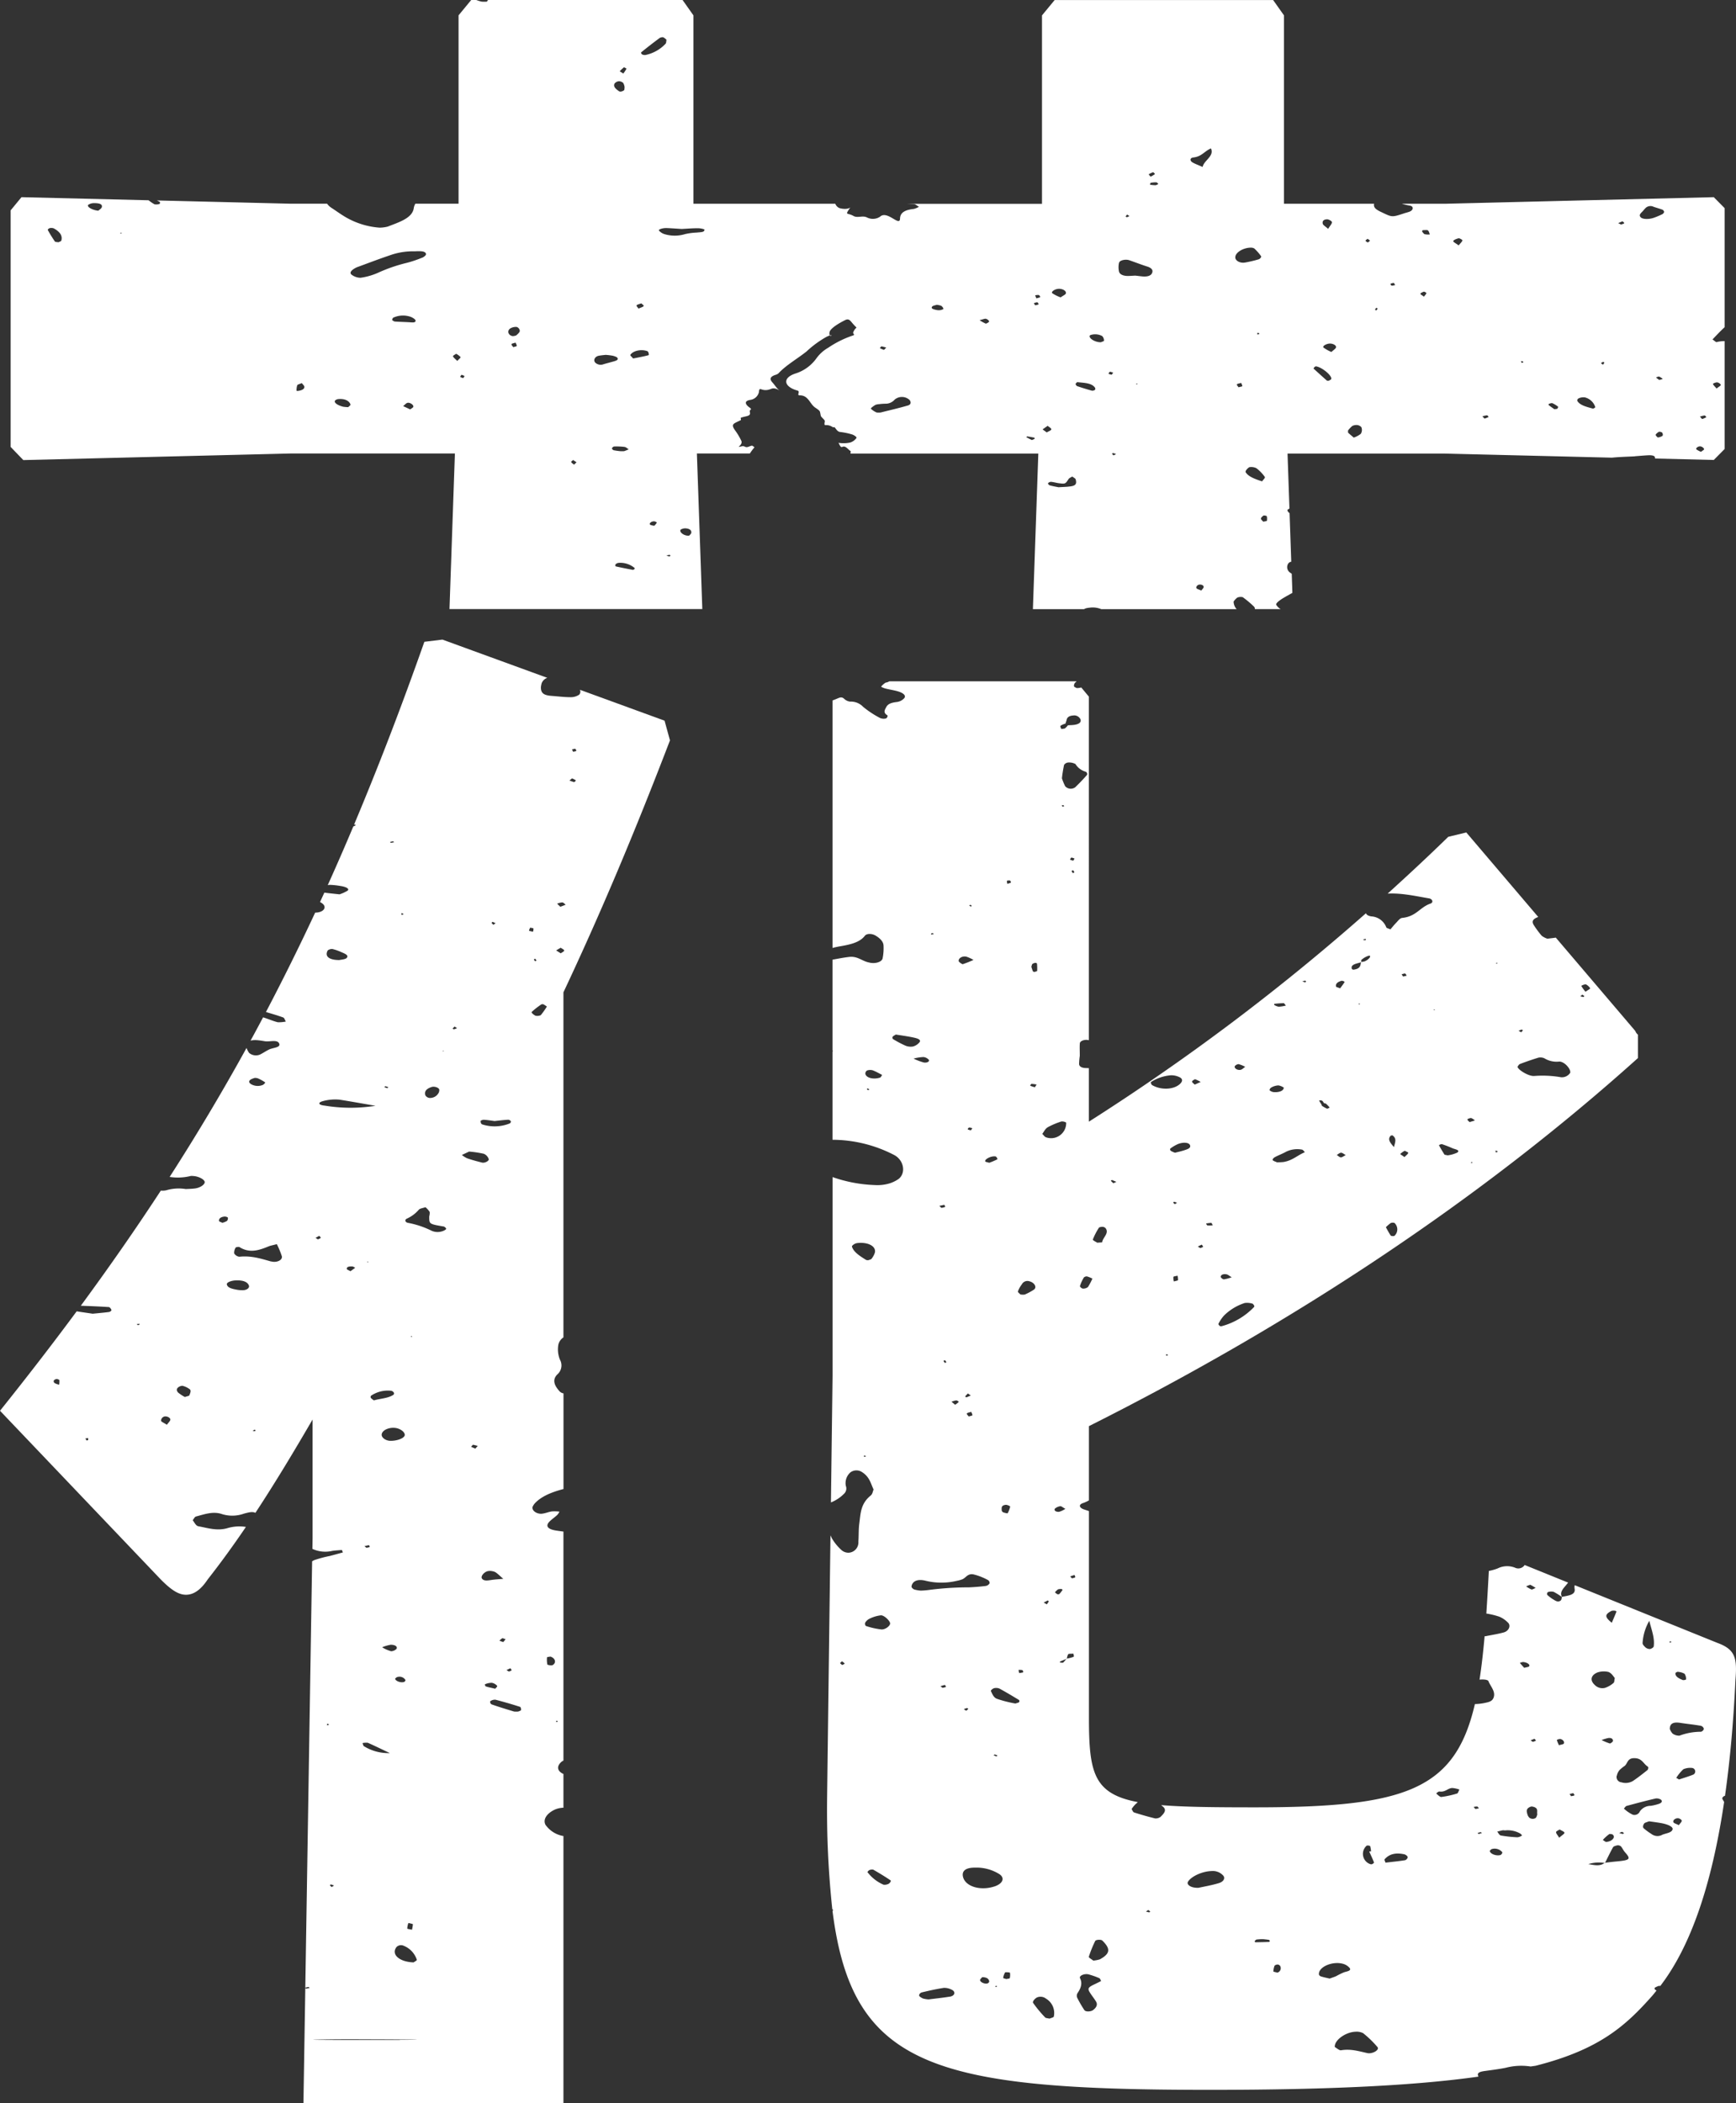
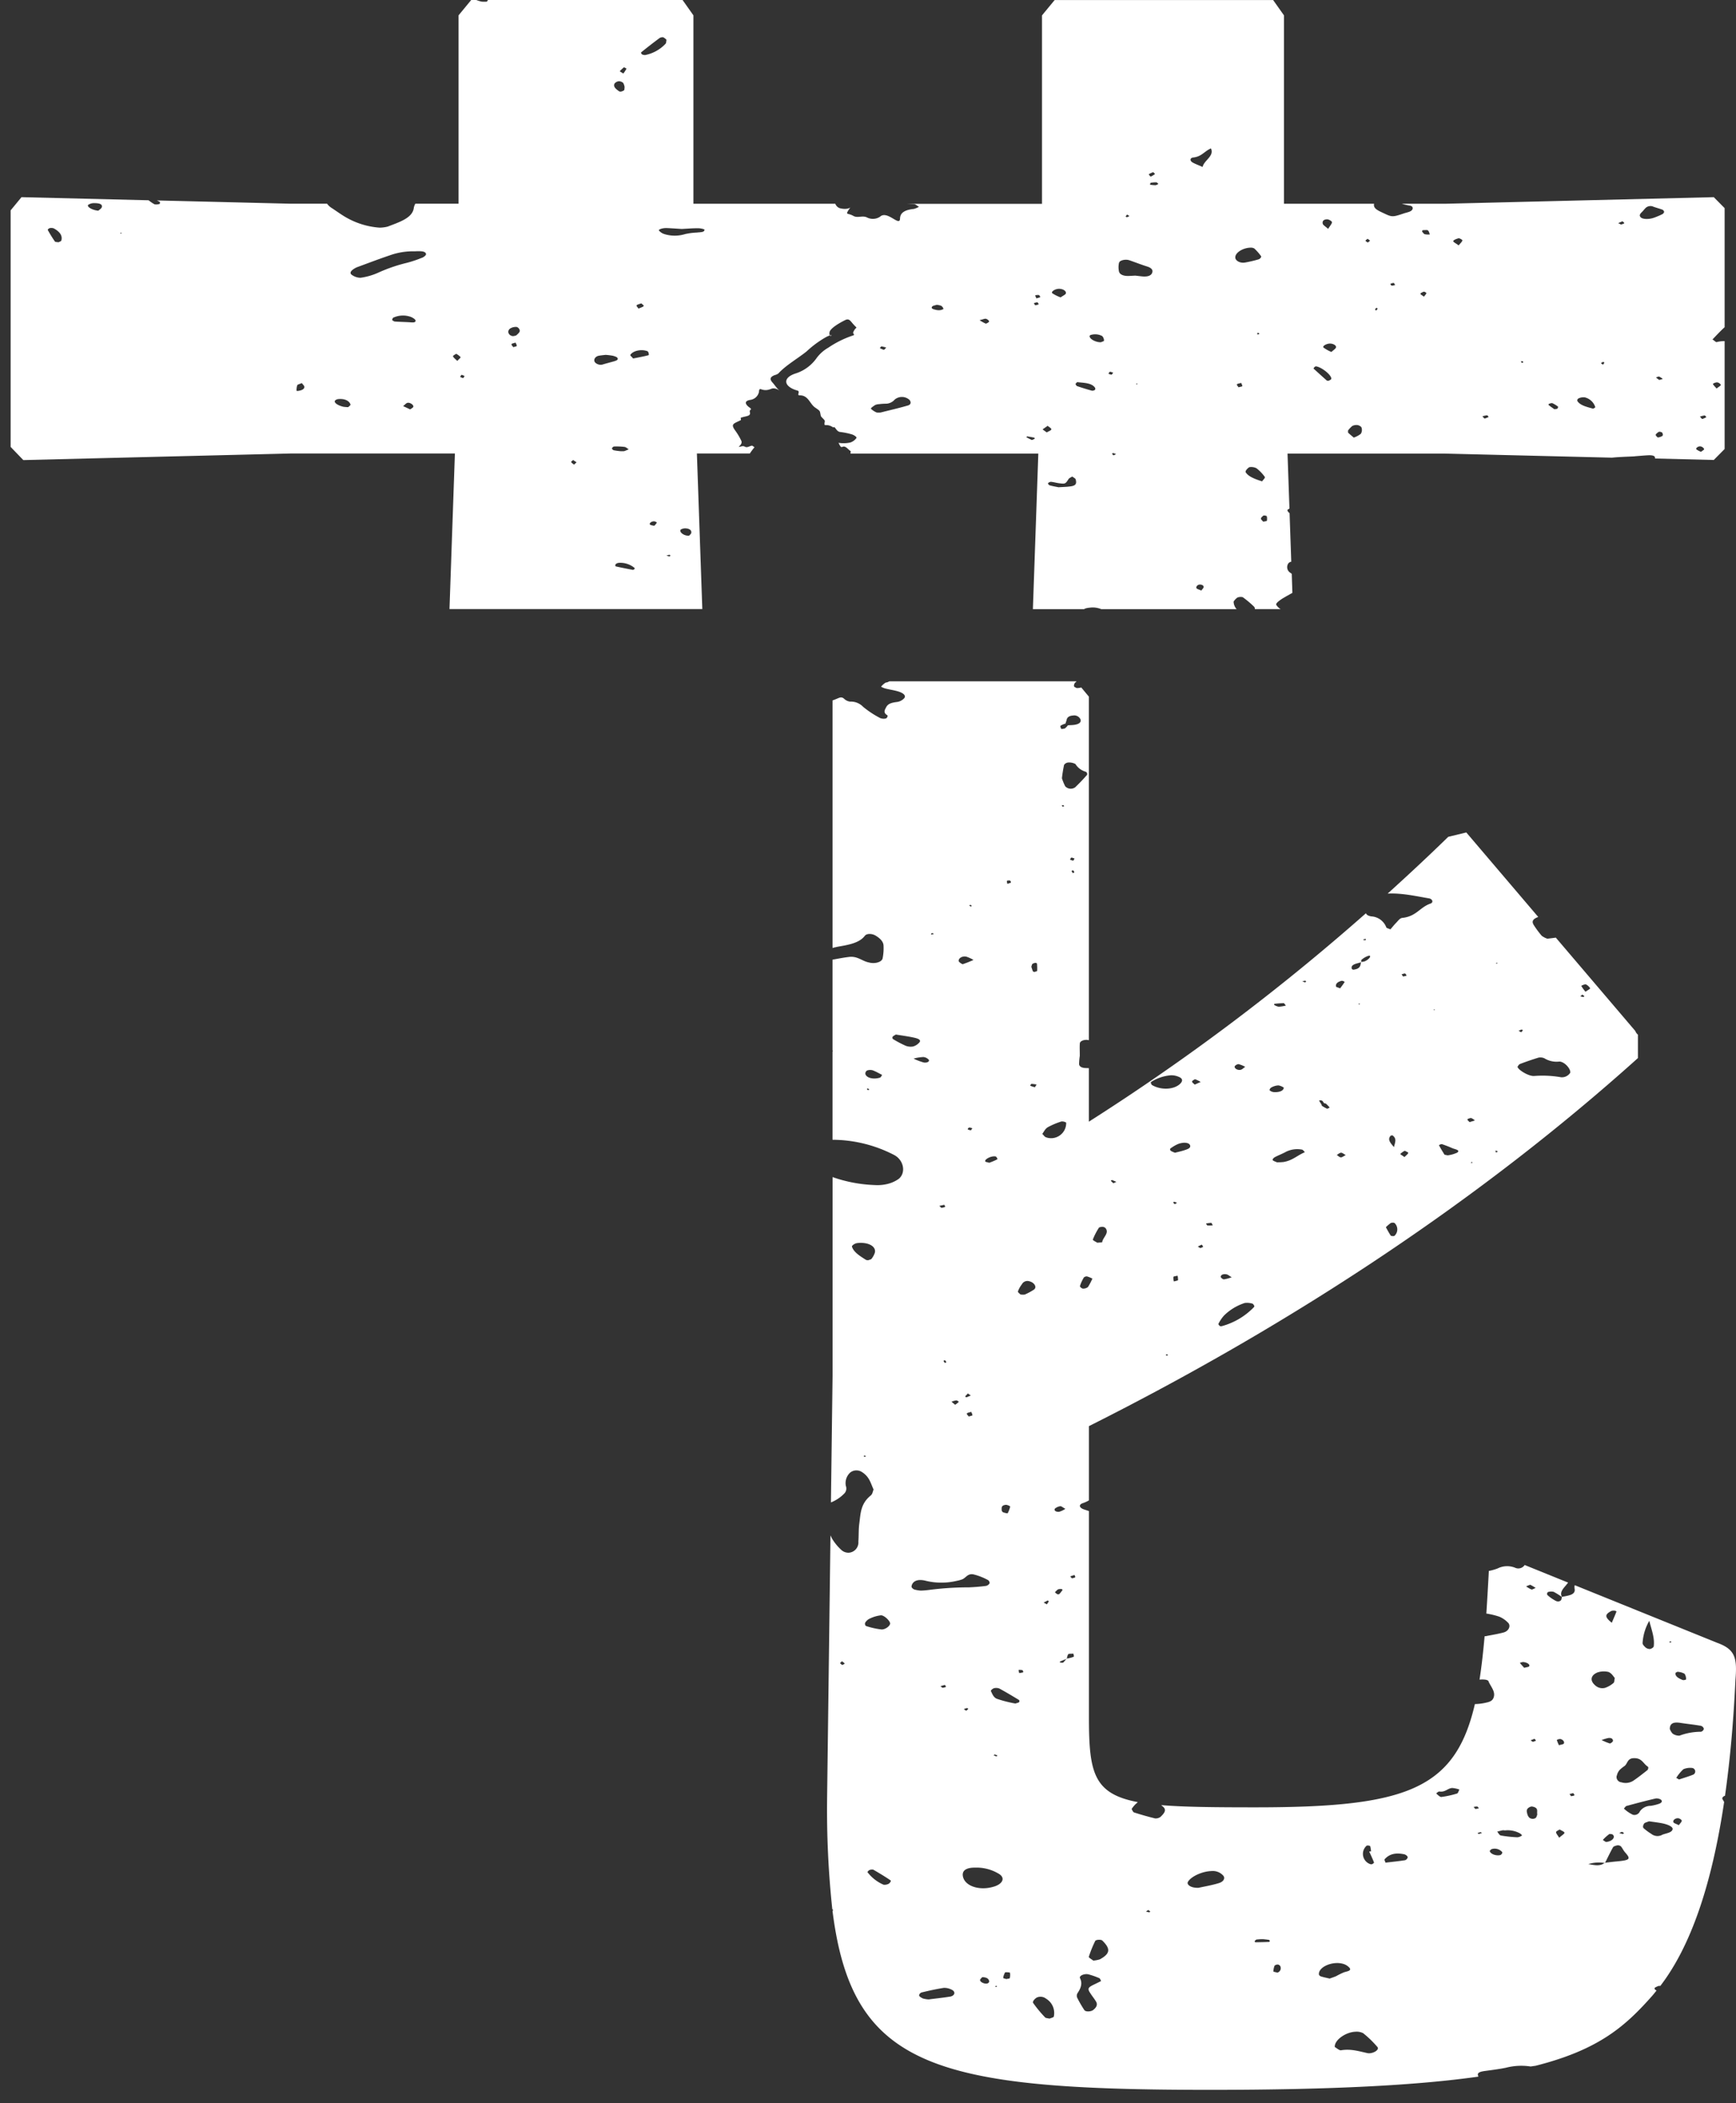
<svg xmlns="http://www.w3.org/2000/svg" width="392.348" height="475.05" viewBox="0 0 392.348 475.05">
  <rect x="0" y="0" width="392.348" height="475.05" fill="#333333" stroke="none" />
  <g id="Group_14895" data-name="Group 14895" transform="translate(-417.627 -706.439)">
    <path id="Path_23260" data-name="Path 23260" d="M686.156,639.606v.026c.948-.066,1.9-.158,2.844-.211,1-.053,1.777.053,1.685.724l13.271.329L706.405,638V613.63a6.825,6.825,0,0,0-1.83.224c-.118.026-.54-.356-.908-.606.922-.961,1.764-1.87,2.712-2.739h.026V583.585l-2.449-2.475L643.143,582.6h-9.677a14.572,14.572,0,0,0,1.764.408c.961.145.882,1.04-.053,1.382-.408.158-.856.25-1.277.395-2.765.922-2.66.843-5.135-.329-1.145-.54-1.777-1.014-1.58-1.856H606.819V540.046l-2.449-3.463H554.985l-2.857,3.463v42.565h-30.7c.592.026,1.185.039,1.777.066.342.013.645.342,1.119.606a4.741,4.741,0,0,1-1.172.487c-2.054.2-3.081.882-3.107,2.159-.053,1.975-2.883-1.935-4.516-.408a2.932,2.932,0,0,1-3,.145c-1.027-.461-2.08.211-3.015-.316-1.251-.711-1.817-.184-1.159-1.251.961-1.567.632.158-1.922-.5a1.628,1.628,0,0,1-1.014-1H473.344V540.033l-2.449-3.463H426.921a3.352,3.352,0,0,0-.237.369,8.719,8.719,0,0,1-1.2,0,8.581,8.581,0,0,1-1.2-.369h-1.159l-2.857,3.463v42.552H410.5a2.918,2.918,0,0,0-.342.922c-.276,2.3-3.212,3.212-5.911,4.253a7.877,7.877,0,0,1-1.817.237,17.784,17.784,0,0,1-7.281-2.146c-1.3-.711-2.409-1.554-3.607-2.33a3.567,3.567,0,0,1-.987-.935H382.3l-30.216-.737c.224.105.434.2.632.316.132.079.079.448-.04.474a2.307,2.307,0,0,1-1.132.079,9.456,9.456,0,0,1-1.33-.908l-28.728-.7-2.449,2.976v53.44L321.9,640.5l60.4-1.488h37.141l-1.224,35.14h57.14l-1.224-35.14H486.1a14.5,14.5,0,0,1,1.053-1.409c-.645-.421-.355-.474-1.382-.105-.829.29-.724-.316-1.593-.092-1.435.382.408-.263,0-1.251a14.376,14.376,0,0,0-1.5-2.488c-.9-1.343-.25-1.382,1.369-2.185.118-.066-.092-.513.04-.553,1.224-.435,2.291-.277,2.014-1.29-.171-.632.724-.461-.092-1.027-.869-.619-1.356-1.461.211-1.712a2.311,2.311,0,0,0,1.935-1.764c.118-1.54.579.184,2.752-.724,1.2-.5,2.475.948,1.633.145-.513-.487-.843-1.053-1.3-1.554-.632-.685-.711-1.277.566-1.725a1.993,1.993,0,0,0,.75-.356c1.7-1.856,4.266-3.291,6.346-4.95a23.149,23.149,0,0,1,4.5-3.3c2.225-1.093.487.7.7-1.014.105-.922,2.357-2.2,3.568-2.791.8-.395,1.132.145,1.593.685,1.435,1.7.948.395.211,2.054-.171.4.553.566-.118.764a22.7,22.7,0,0,0-5.543,2.752,8.423,8.423,0,0,0-2.659,2.383,9.233,9.233,0,0,1-4.819,3.463c-2.949,1-2.554,2.976.527,3.831.711.2-.263,1.093.514,1.08,1.962-.026,2.251,1.909,3.476,2.752,1.317.9,1.014.711,1.29,1.883.066.29.948.909.9,1.2-.25,1.659.118.237,1.935,1.422.369-.448.606.908,1.514,1.014a15.8,15.8,0,0,1,2.7.553c.474.145,1.119.606,1.014.79a2.792,2.792,0,0,1-1.369,1.027,6.554,6.554,0,0,1-1.606.171,6.78,6.78,0,0,1-1.093-.092c.053.092.092.184.145.276.737,1.567.606-.25,2.014,1.119.922.882.553.158.553,1.04h42.447l-1.224,35.14h11.56a2.357,2.357,0,0,1,.487-.211,6.937,6.937,0,0,1,.869-.132,5.008,5.008,0,0,1,2.528.342h30.6a2.643,2.643,0,0,1-.685-1.711,3.732,3.732,0,0,1,.843-.9,2.006,2.006,0,0,1,1.224-.092,21.9,21.9,0,0,1,2.488,2.08.7.7,0,0,1,.25.619h5.832a2.883,2.883,0,0,1-.987-.961c-.132-.2.211-.553.474-.777a9.224,9.224,0,0,1,1.264-.856c.513-.316,1.066-.606,1.9-1.08l-.145-4.305c-.105-.079-.224-.158-.329-.237a1.491,1.491,0,0,1-.4-2.172,1.064,1.064,0,0,1,.619-.316l-.382-10.993a.184.184,0,0,1-.053-.026c-.277-.171-.54-.632-.382-.737.132-.092.276-.171.408-.263l-.434-12.415h35.508l37.786.922h.026c1.712-.171,3.463-.211,5.2-.3Zm18.6-16.655c.342.053.75.356.777.566.026.184-.434.408-.948.816-.395-.474-.737-.75-.816-1.04-.026-.092.7-.395.974-.342ZM692.37,635.024a2.357,2.357,0,0,1-1.08.369,3.57,3.57,0,0,1-.435-.448c0-.079-.053-.184,0-.25a2.627,2.627,0,0,1,.711-.593,1.2,1.2,0,0,1,.724.184c.132.224.237.553.066.737ZM690.9,621.819c.237-.066.579-.224.7-.184a4,4,0,0,1,.829.527,3.494,3.494,0,0,1-.816.224,4.332,4.332,0,0,1-.711-.566Zm10.177,16.813a4.388,4.388,0,0,1-1.053-.553c-.237-.29.514-.8,1-.658a1.142,1.142,0,0,1,.75.579C701.81,638.171,701.376,638.381,701.073,638.632Zm.237-7.4c-.132-.158-.276-.3-.487-.553a6.46,6.46,0,0,1,1.08-.263c.066,0,.408.369.329.421A4.97,4.97,0,0,1,701.31,631.232Zm-13.3-47.081c.132-.171.29-.342.435-.5a1.6,1.6,0,0,1,1.9-.369c.671.237,1.4.421,2.041.671.211.079.25.316.382.487-.132.158-.184.382-.395.487a16.662,16.662,0,0,1-1.909.816c-1.119.408-2.541.382-2.989-.053-.645-.606.145-1.053.54-1.54Zm-4.687,2.409c.145.145.448.329.382.434-.079.132-.448.2-.7.3-.224-.105-.434-.211-.658-.316.316-.145.645-.277.961-.421ZM327.9,588.1a1.607,1.607,0,0,1,.869.053c1.369.737,2.054,1.659,1.712,2.778-.039.145-.408.25-.632.369-.276-.053-.724-.053-.8-.158a30.62,30.62,0,0,1-1.619-2.62c-.066-.105.25-.369.474-.435Zm11.731-4.713c-.092.3-.553.566-.777.777-1.33-.105-2.607-.856-2.317-1.3a2.343,2.343,0,0,1,1.422-.408c1.317,0,1.87.316,1.672.948Zm4.121,5.977a2.152,2.152,0,0,0,.145-.224c.118.026.237.053.342.079-.171.04-.329.092-.5.132Zm40.3,35.508a1.028,1.028,0,0,1-.4-.026,3.633,3.633,0,0,1,.158-1.251c.079-.184.592-.29,1.04-.487.25.355.54.579.566.816.039.527-.54.816-1.343.935Zm77.534-76.52c1.33-1.08,2.712-2.146,4.108-3.186a1.389,1.389,0,0,1,.816-.184,3.192,3.192,0,0,1,.75.566c-.079.369-.013.7-.237.935a8.634,8.634,0,0,1-4.463,2.5,1.359,1.359,0,0,1-.829-.132c-.171-.118-.277-.408-.158-.5Zm-1.066,57.179c.171-.2.685-.29,1.053-.434.2.211.632.474.527.606-.145.211-.645.342-1.172.579-.2-.329-.54-.619-.421-.764Zm-2.857-53.769c.2.119.579.263.54.355a7.517,7.517,0,0,1-.7,1.066c-.448-.3-.829-.487-.79-.54a9.981,9.981,0,0,1,.935-.869Zm-2.133,3.673a1.452,1.452,0,0,1,.948-.513,1.487,1.487,0,0,1,1,.382,2.547,2.547,0,0,1,.316.961c-.053.329,0,.553-.132.7a1.651,1.651,0,0,1-.685.29.706.706,0,0,1-.408-.053c-.724-.5-1.422-1.053-1.04-1.764Zm-33.9,66.066c-.105.158-.2.329-.3.487-.237-.092-.606-.158-.658-.29s.171-.316.276-.474c.224.092.461.184.685.277Zm-26.319,7.044a9.226,9.226,0,0,1-1.106-.092c-1.409-.356-2.212-1-1.817-1.435a1.264,1.264,0,0,1,.75-.3c1.343-.119,2.409.355,2.7,1.211.066.2-.355.434-.527.632Zm14.008.5c-.5-.237-1-.474-1.58-.737.448-.356.645-.645.974-.737.513-.145,1.435.435,1.33.882-.053.224-.474.408-.724.606Zm-.184-19.683c-1.08-.066-2.172-.079-3.252-.158-.237-.013-.448-.224-.645-.329.105-.211.105-.474.29-.553a5.259,5.259,0,0,1,3.976-.158c.474.2,1.053.566,1.053.856-.013.513-.816.382-1.422.342Zm2.844-14.561a25.766,25.766,0,0,1-3.357,1.132,36.1,36.1,0,0,0-6.636,2.291,14.759,14.759,0,0,1-3.871,1.093,3.421,3.421,0,0,1-1.935-.632c-.632-.421-.224-.922.316-1.3a4.251,4.251,0,0,1,1.093-.553c2.33-.856,4.634-1.738,7.017-2.541a15.561,15.561,0,0,1,5.74-.948c.382-.013.54-.026.7-.026.829-.013,1.751.026,1.87.619.053.276-.474.7-.935.882Zm7.031,22.263c-.053-.158.448-.382.711-.579a3.783,3.783,0,0,1,.987.737c.092.158-.329.421-.724.882-.461-.461-.869-.737-.961-1.04ZM432.24,614.3c.039-.132.579-.224.9-.329a2.251,2.251,0,0,1,.3.75c0,.066-.448.158-.8.276-.158-.237-.461-.474-.395-.685Zm1.04-1.962a2.227,2.227,0,0,1-.777.158c-.922-.132-1.356-1.08-.619-1.685a2.4,2.4,0,0,1,1.527-.382,1.019,1.019,0,0,1,.7.9c-.04.342-.474.7-.816,1.014Zm13.1,29.2c-.237-.2-.553-.369-.658-.592-.053-.119.276-.3.434-.461.263.171.527.355.777.513-.237.224-.395.382-.553.527Zm4.74-23.106c-.448-.54,0-1.317.777-1.488.579-.118,1.211-.158,1.593-.211a14.5,14.5,0,0,1,1.646.2c.395.105.908.263,1.04.487.29.461-.342.645-.935.816-.724.2-1.448.395-2.159.592a1.791,1.791,0,0,1-1.962-.382Zm3.831,19.42c0-.145.29-.408.474-.421a15.367,15.367,0,0,1,2.343.092c.369.053.645.369.961.553-.342.132-.671.29-1.027.408a6.188,6.188,0,0,1-.935,0,13.981,13.981,0,0,1-1.409-.2c-.211-.053-.434-.29-.421-.435Zm5.082,27.28c-.132.066-.29.184-.369.171-1.3-.25-2.594-.5-3.871-.79-.105-.026-.132-.369-.013-.5a1.214,1.214,0,0,1,.737-.3,5.023,5.023,0,0,1,3.515,1.145c.066.066,0,.184,0,.276Zm3.186-48.332c-1.093.3-2.251.5-3.5.75-.3-.395-.724-.672-.619-.829.606-.922,2.422-1.33,3.831-.829C463.232,616,463.337,616.763,463.219,616.8Zm1.29,38.536a3.177,3.177,0,0,1-.935-.224c-.329-.277.224-.777.882-.777.224,0,.658.237.619.3a3.47,3.47,0,0,1-.566.7Zm3.41,6.925a5.606,5.606,0,0,1-.671-.184,5.606,5.606,0,0,1,.671-.184c.053,0,.171.119.263.184C468.09,662.146,467.972,662.277,467.919,662.264Zm4.45-4.687c-1.093.105-2.3-.8-1.909-1.356a1.921,1.921,0,0,1,1.2-.29c.9.079,1.3.5,1.2,1.027-.053.237-.342.448-.474.619ZM474.2,589.1a14.378,14.378,0,0,0-2.752.356,7.963,7.963,0,0,1-4.608.013,2.687,2.687,0,0,1-1.264-.8c-.25-.263.843-.632,1.817-.579,1.119.053,2.238.132,3.3.2,1.172-.053,2.291-.158,3.41-.158a4.394,4.394,0,0,1,1.725.263c.118.685-.922.606-1.633.7Zm55.652,17.234c.026.079-.434.25-.7.29a2.7,2.7,0,0,1-.922-.04c-.579-.132-1.317-.29-.909-.777.158-.2.711-.276,1.014-.382a4.073,4.073,0,0,1,1.014.224,1.318,1.318,0,0,1,.513.685Zm-13.982,8.479a10.343,10.343,0,0,1,1.053.277c-.224.237-.355.369-.5.513a4.839,4.839,0,0,1-.909-.382c-.066-.053.29-.421.356-.408Zm5.872,13.376c-1.988.579-4.055,1.053-6.1,1.567a5.541,5.541,0,0,1-.869,0,4.4,4.4,0,0,1-1.29-.83c-.132-.171.54-.592.922-.856a2.36,2.36,0,0,1,.882-.2,12.909,12.909,0,0,1,1.422-.105,2.7,2.7,0,0,0,2.133-.935,2.54,2.54,0,0,1,3.357.092c.355.461.395,1.04-.461,1.277Zm17.682-18.511a9.538,9.538,0,0,1-1.409-.777c.764-.184,1.224-.395,1.448-.316.342.092.7.395.711.606C540.173,609.364,539.5,609.706,539.423,609.68Zm10.414,26.292c-.421-.211-.856-.421-1.264-.645,0,0,.184-.184.237-.171.527.079,1.04.171,1.554.276.079.013.158.211.105.25a3.505,3.505,0,0,1-.632.29Zm1.514-30.663c-.105.118-.487.158-.75.237-.092-.171-.329-.369-.25-.487s.487-.145.75-.211c.092.158.342.369.25.474Zm-.487-1.317c-.105-.25-.2-.474-.29-.7a2.652,2.652,0,0,1,.8-.079.5.5,0,0,1,.329.474c-.013.092-.434.158-.843.29Zm65.711-17.879c.369,0,1.066.408,1.08.632.026.369-.395.764-.856,1.527-.658-.592-1.132-.843-1.211-1.132-.132-.461.013-1,.987-1.027ZM576.7,577.871a5.186,5.186,0,0,1,1.277-.105c.158,0,.3.224.448.355a1.818,1.818,0,0,1-.632.29,8.176,8.176,0,0,1-1.251-.119c.053-.145.04-.395.145-.421Zm-.421-1.948a4.686,4.686,0,0,1,1-.461c.132.158.434.382.355.448a5.291,5.291,0,0,1-.961.566c-.184-.25-.474-.487-.4-.553Zm-4.911,9.124c.184.105.355.224.527.329a4.418,4.418,0,0,1-.566.263c-.04.013-.316-.132-.29-.171A2.3,2.3,0,0,1,571.363,585.047Zm-1.817,10.875c.118-.553,1.461-.856,2.3-.566,1.356.461,2.673.987,4.055,1.422,1,.316,1.356.79,1.119,1.422-.25.685-1.093.9-2.159.816-.474-.039-.935-.105-1.646-.184-.395.013-1.027.066-1.659.079-1.106,0-1.87-.369-2.028-.987a4.6,4.6,0,0,1,0-1.988Zm4.2,27.319-.224.2-.132-.237.355.04Zm-4.884,15.931c-.2.092-.382.171-.579.263a3.212,3.212,0,0,1-.355-.382.774.774,0,0,1,.329-.132,3.083,3.083,0,0,1,.606.25Zm-1.382-18.643c.237.066.487.132.724.211-.105.158-.211.329-.329.487-.25-.079-.645-.132-.685-.237C567.124,620.858,567.374,620.687,567.479,620.529Zm-1.343-6.991c0,.105-.435.224-.685.342-1.132.053-2.594-.724-2.567-1.382a.352.352,0,0,1,.184-.237,3.409,3.409,0,0,1,2.646.211A1.428,1.428,0,0,1,566.136,613.538ZM555.762,601.82c.908-.092,1.909.408,1.764,1.027-.066.276-.658.513-1.185.9a8.56,8.56,0,0,1-1.883-.935c-.342-.316.513-.909,1.29-.987Zm-3.5,31.743c.421-.29.79-.553,1.145-.8.3.263.856.54.829.8-.026.237-.671.461-1.04.685C552.931,634.05,552.655,633.866,552.26,633.563Zm5.806,12.942c-.632.053-1.277.079-2.212.132-.487-.105-1.238-.224-1.948-.421-.224-.066-.448-.329-.408-.487.026-.119.461-.329.658-.316.619.053,1.2.237,1.817.316,1.448.184,1.448.145,2.159-.948.145-.224.553-.382.829-.566.263.211.711.408.777.645.316,1.145-.079,1.514-1.672,1.633Zm1.619-23.2c.145-.145.329-.421.421-.408,1.5.171,3.2.158,3.963,1.2a.46.46,0,0,1,.04.527.994.994,0,0,1-.7.2c-1.132-.316-2.251-.658-3.331-1.027-.211-.079-.277-.316-.395-.487Zm28.451,46.673c-.474-.224-.987-.342-1.106-.553s.092-.553.356-.7c.5-.263,1.3,0,1.277.435-.013.25-.3.487-.527.816Zm.276-95.7c-.987-.434-1.659-.671-2.212-.987-.724-.395-.658-1.066.132-1.145,1.922-.224,2.423-1.369,3.976-2.054.816,1.764-1.58,2.686-1.883,4.2Zm8.136,49.78c-.145-.237-.448-.487-.355-.671.066-.145.606-.211.935-.316a2.051,2.051,0,0,1,.276.724C597.405,623.873,596.945,623.938,596.549,624.057Zm-.724-29.268c-.132-1.066,1.632-2.238,3.463-2.278a1.561,1.561,0,0,1,.816.184,11.118,11.118,0,0,1,1.54,1.751c.119.171-.224.593-.54.7a27.915,27.915,0,0,1-3.054.724c-1.067.2-2.146-.329-2.238-1.08Zm5.358,17.26a1.264,1.264,0,0,1-.408.066l.026-.369c.132.026.276.053.395.079,0,.079.053.184,0,.211Zm-3,31.242c-.2-.3.329-.882.79-1.185a2.625,2.625,0,0,1,1.606.224,9.165,9.165,0,0,1,1.9,1.962c.158.224-.342.606-.606,1.014-1.738-.553-3.068-1.093-3.673-2Zm4.766,10.928c-.013.079-.474.118-.816.2-.184-.224-.513-.461-.513-.7s.316-.487.579-.7a1.483,1.483,0,0,1,.724.132,2.368,2.368,0,0,1,.026,1.053Zm14.008-31.664a.852.852,0,0,1-.448-.013c-1.04-.922-2.067-1.856-3.028-2.725.145-.2.184-.3.277-.369a.55.55,0,0,1,.355-.119c1.343.25,3.476,2,3.4,2.817-.013.145-.316.29-.54.408Zm1.619-7.491c-.105.3-.553.566-1.04,1.014a8.689,8.689,0,0,1-1.791-1c-.3-.329.645-.869,1.409-.9.737-.026,1.567.421,1.409.882Zm5.609,19.5a5.437,5.437,0,0,1-1.593.856c-.421-.355-.856-.711-1.251-1.08-.079-.066-.026-.184-.053-.514a5.828,5.828,0,0,1,.961-1.027,2.053,2.053,0,0,1,1.224-.2c.369.066.829.355.869.566a1.613,1.613,0,0,1-.145,1.369Zm1.58-43.21c-.184-.132-.513-.277-.513-.408s.3-.29.474-.435c.184.145.369.277.553.421l-.513.435Zm1.922,15.351c-.105-.066-.316-.132-.29-.171a1.854,1.854,0,0,1,.29-.448c.105.066.211.118.316.184-.105.145-.211.29-.316.448ZM631.2,601.1c-.184-.039-.369-.316-.29-.421s.461-.145.724-.211l.316.474a2.565,2.565,0,0,1-.737.158Zm7.254,2.488c-.4-.316-.83-.513-.8-.672s.461-.342.79-.461c.066-.026.566.224.553.329C638.97,603,638.72,603.216,638.456,603.584Zm.184-14.1c-.316-.145-.448-.448-.632-.645.079-.132.119-.277.171-.277.395,0,1.027-.079,1.159.04.29.25.316.619.448.922a3.525,3.525,0,0,1-1.145-.053Zm6.451,1.527c.066-.25.724-.5,1.2-.619.158-.039.869.316.843.474-.026.3-.408.592-.83,1.132-.632-.474-1.277-.764-1.224-.987Zm7.057,40.116c-.132-.145-.276-.29-.487-.513a6.335,6.335,0,0,1,1.053-.237c.079,0,.395.355.329.395A4.545,4.545,0,0,1,652.149,631.127Zm8.4-12.573c-.053-.132-.105-.263-.171-.4a1.369,1.369,0,0,1,.421.053c.079.04.079.145.105.224-.119.039-.25.079-.369.119Zm6.069,9.506s0-.224.079-.25a1.666,1.666,0,0,1,.737-.184,5.984,5.984,0,0,1,1.3.777c.119.092-.039.329-.132.487-.026.053-.263.053-.671.118-.395-.277-.869-.606-1.3-.948Zm10.046.816c-1.422-.395-2.936-.737-3.542-1.738-.053-.079,0-.184.013-.276.053-.408,1.33-.711,1.922-.461a3.283,3.283,0,0,1,2.12,2.133C677.2,628.626,676.743,628.889,676.664,628.876Zm2.265-9.927c-.158-.119-.408-.224-.435-.356-.013-.079.3-.184.461-.29.092.066.29.132.277.184a2.444,2.444,0,0,1-.3.448Z" transform="translate(100.997 169.869)" fill="#fff" />
-     <path id="Path_23262" data-name="Path 23262" d="M440.548,914.129c-.724-1.2.158-2.673,2.159-3.568.132-.053.276-.105.408-.145a5.537,5.537,0,0,1,1.435-.237v-7.623c-1.382-.606-1.646-1.712-.421-2.765a1.486,1.486,0,0,1,.421-.25V847.8c-.54-.066-1.08-.145-1.606-.224-2.014-.3-2.554-1.066-1.461-2.12.514-.487,1.145-.922,1.672-1.409a3.387,3.387,0,0,0,.5-.75,9.116,9.116,0,0,0-1.685-.053c-.764.105-1.448.421-2.212.513-1.08.145-2.3-.553-2.212-1.461a3.156,3.156,0,0,1,.5-.829c1.475-1.619,3.844-2.581,6.517-3.278V816.584a1.555,1.555,0,0,1-.843-.421c-1.066-1.159-1.87-2.554-.54-3.871a2.675,2.675,0,0,0,.579-3.331,6.1,6.1,0,0,1-.342-3.45,2.784,2.784,0,0,1,1.132-1.58V725.99c8.163-17.326,15.917-35.627,24.08-56.916l-1.224-4.45-19.13-6.978a1,1,0,0,1-.145,1.093,3.37,3.37,0,0,1-1.962.579c-1.422,0-2.831-.184-4.253-.29-1.8-.132-2.462-.592-2.462-1.949a5.907,5.907,0,0,1,.184-.935,2.112,2.112,0,0,1,1.264-1.2l-23.7-8.637-4.081.5c-5.187,14.706-10.454,28.386-15.9,41.328.053-.026.118-.053.171-.079a2.362,2.362,0,0,1,.224.2c-.171.092-.369.171-.553.263q-2.844,6.754-5.78,13.258a3.1,3.1,0,0,1,.487-.066,17.647,17.647,0,0,1,2.357.25c1.382.2,2.133.672,1.633,1.066a8.734,8.734,0,0,1-1.817.829c-1.409-.158-2.449-.25-3.423-.395-.329.711-.645,1.409-.974,2.12.158.105.342.2.487.316,1.04.764.5,1.843-1.08,2.054-.171.026-.342.026-.513.04-3.594,7.7-7.294,15.154-11.125,22.448a.246.246,0,0,1,.092.026c1.29.382,2.58.751,3.792,1.2.3.105.342.487.619.922a7.644,7.644,0,0,1-1.83.158c-1.172-.29-2.185-.764-3.318-1.106-.935,1.764-1.87,3.515-2.831,5.253a4.95,4.95,0,0,1,1.461-.092c.619.04,1.238.158,1.856.25,1.106.145,2.87-.487,3.186.606.237.829-1.475.843-2.291,1.238-.737.356-1.356.8-2.093,1.159a2.376,2.376,0,0,1-2.449-.382,4.533,4.533,0,0,1-.579-1.119c-5.477,9.94-11.244,19.6-17.379,29.136a12.067,12.067,0,0,0,4.753-.211,1.894,1.894,0,0,1,.474,0c1.251.026,2.712.79,2.7,1.4-.013.553-1,1.238-2.146,1.409-.764.105-1.567.105-2.12.145a9.974,9.974,0,0,0-4.437.276,3.923,3.923,0,0,1-1.211.066c-5.688,8.7-11.7,17.326-18.09,26.016,2.107.079,4.226.158,6.32.3.25.013.527.421.606.672.039.119-.29.395-.514.435-1.066.145-2.159.237-3.726.395-1.027-.158-2.3-.329-3.621-.54-5.477,7.412-11.244,14.864-17.326,22.461l36.324,38.1c2.449,2.475,4.081,3.463,5.714,3.463s3.265-.987,4.9-3.463c3-3.818,5.859-7.768,8.637-11.862a9.475,9.475,0,0,0-4.305.316c-2.317.619-4.371-.092-6.425-.461-.619-.118-.9-.908-1.3-1.369.316-.369.434-.751.764-.843,1.87-.487,3.831-1.238,5.859-.54a7.788,7.788,0,0,0,4.964-.105c1.422-.382,1.949-.461,2.594-.184,4.358-6.622,8.571-13.613,12.916-21.078v26.727l-.04,2.5a6.982,6.982,0,0,0,4.45.461c.724-.119,1.488-.145,2.225-.211.066.184.145.369.211.553-.987.263-1.962.54-2.962.8a26.612,26.612,0,0,0-3.5.935c-.171.079-.329.171-.487.263l-1.54,96.321a4.284,4.284,0,0,1,.711-.158c.066,0,.2.132.29.2-.263.066-.513.118-.777.184a2.123,2.123,0,0,0-.224-.145l-.421,25.963H444.55v-60.3a6.208,6.208,0,0,1-4-2.462Zm2.4-23.58a.941.941,0,0,1,.29.053.237.237,0,0,1-.092.2c-.026.026-.2-.026-.3-.053a1.569,1.569,0,0,0,.105-.211Zm-2.12-14.338c0-.066.5-.119.777-.171,1.119.342,1.422,1.435.461,1.948a2.185,2.185,0,0,1-1.145-.132,5.3,5.3,0,0,1-.079-1.646ZM330.56,814.622a3.78,3.78,0,0,1-1.014-.369c-.342-.356-.29-.711.382-.908a1.1,1.1,0,0,1,.7.224,4.262,4.262,0,0,1-.053,1.053Zm6.557,12.508s-.211.079-.316.105c-.105-.158-.2-.3-.3-.461.211-.039.408-.066.619-.105a2.539,2.539,0,0,1,0,.448Zm11.546-26.016a1.1,1.1,0,0,1-.382.026c-.053-.079-.092-.145-.145-.224.211-.013.421-.026.619-.053-.026.079-.026.184-.105.25Zm6.267,22.566c-.672-.448-1.264-.658-1.317-.908a.982.982,0,0,1,.579-.9c.527-.276,1.554.145,1.514.658-.026.3-.382.593-.79,1.159Zm5.082-6.649c-.039.119-.513.2-1.027.369a9.8,9.8,0,0,1-1.475-.961c-.421-.421-.527-.922.145-1.33a1.611,1.611,0,0,1,.79-.237,4.387,4.387,0,0,1,1.725.843c.263.355,0,.882-.171,1.317ZM373.836,745.7a4.509,4.509,0,0,1,.974-.382,3.1,3.1,0,0,1,.632.079,10.722,10.722,0,0,1,1.685.922c.092.066-.3.54-.632.632a3.024,3.024,0,0,1-2.554-.224c-.487-.316-.566-.685-.105-1.014Zm-7.123,31.94c-.079-.527.355-.908,1.238-1,.224-.026.724.132.75.237a.831.831,0,0,1-.211.764,3.729,3.729,0,0,1-1.04.408c-.329-.171-.724-.276-.737-.395Zm5.358,15.641a7.55,7.55,0,0,1-1.224-.092c-1.08-.2-2.2-.408-2.37-1.224-.092-.435.974-.882,2.133-.909,1.58-.039,2.554.355,2.857,1.172.184.5-.421,1.04-1.382,1.053Zm2.607,31.861c-.118-.039-.237-.066-.355-.105.145-.092.29-.171.434-.263.079.066.237.145.224.21s-.2.105-.3.158ZM378.5,786.8c-2.291-.645-4.5-1.369-7.215-1.08a1.6,1.6,0,0,1-1.145-.751,2.186,2.186,0,0,1,.342-1.343,1.594,1.594,0,0,1,.8-.119c2.33,1.5,4.49.751,6.675-.145.382-.158.843-.224,1.817-.487a18.7,18.7,0,0,1,1.132,2.725c.211.869-1.159,1.527-2.409,1.172Zm56.179,100.561c.263.079.316.5.29.764,0,.119-.434.237-.619.329a4.644,4.644,0,0,1-.961,0c-1.7-.513-3.4-1.027-5.043-1.606-.276-.092-.461-.553-.316-.737a1.821,1.821,0,0,1,1.159-.329c1.87.487,3.7,1.014,5.49,1.593Zm-4.582-14.9a2.515,2.515,0,0,1,.619-.553c.105-.053.5.132.764.211-.171.211-.342.421-.527.645-.382-.132-.632-.224-.869-.3Zm1.593,6.622c.29-.132.579-.276.869-.408.092.158.3.329.25.474-.026.105-.369.184-.579.276-.184-.105-.369-.224-.54-.329ZM428.3,710.3s.145-.158.237-.237c.224.105.448.211.685.316-.171.119-.342.237-.5.356a2.512,2.512,0,0,1-.408-.435Zm-1.738,52.163a2.006,2.006,0,0,1,1.093,1.159c.2.408-.882.987-1.488.829-1.159-.29-2.3-.592-3.384-.974a5.486,5.486,0,0,1-1.185-.75c.54-.25,1.093-.514,1.633-.764a22.978,22.978,0,0,1,3.331.5Zm-.408-6.675c-.276-.105-.329-.5-.316-.75,0-.092.5-.276.737-.263.777.053,1.527.171,2.409.29.961-.105,2.028-.237,3.107-.3a.808.808,0,0,1,.579.356.5.5,0,0,1-.3.5,9.115,9.115,0,0,1-6.227.184ZM446.946,678.5a8.754,8.754,0,0,1-1.04-.356c.263-.211.421-.356.592-.487a4.349,4.349,0,0,1,.856.448c.066.053-.355.421-.395.408Zm.5-7.057c-.053.105-.461.132-.711.2-.079-.171-.171-.342-.25-.513.237-.066.487-.119.724-.184.092.171.3.355.237.487Zm-3.16,34.231c.29.026.527.342.777.527-.355.132-.711.276-1.211.461-.29-.277-.513-.487-.724-.7A3.943,3.943,0,0,1,444.287,705.675Zm-.356,10.243c.29.211.79.421.79.632s-.5.421-.777.632c-.316-.2-.619-.395-1.04-.658.395-.237.711-.421,1.027-.606ZM417.376,778.85a1,1,0,0,1,.671.527c.053.119-.29.342-.527.448a3.383,3.383,0,0,1-2.7.053,20.443,20.443,0,0,0-5.411-1.817c-.658-.132-.79-.711-.224-.961a7.737,7.737,0,0,0,2.686-2.014c.25-.276.987-.382,1.5-.553a5.614,5.614,0,0,1,.9.974c.145.263.026.579.026.8a1.786,1.786,0,0,0-.079.356c0,1.672,0,1.659,3.16,2.212Zm19.393-66.79a2.339,2.339,0,0,1,.277-.685c.25.066.7.105.724.2a1.586,1.586,0,0,1-.105.711,4.3,4.3,0,0,1-.9-.211Zm2.66,19.09a1.909,1.909,0,0,1-1.2.119c-.421-.2-.987-.7-.856-.843a16.7,16.7,0,0,1,2.212-1.725.857.857,0,0,1,.448,0,7.648,7.648,0,0,1,.777.5A17.945,17.945,0,0,1,439.428,731.151Zm-1.567-12.6s.2-.105.3-.158a2.809,2.809,0,0,1,.3.421c.013.026-.2.105-.316.158a2.184,2.184,0,0,1-.29-.421Zm-17.339,15.536a6.546,6.546,0,0,1-.711.263c-.053.013-.316-.145-.3-.184a4.761,4.761,0,0,1,.448-.448c.184.132.369.25.553.369Zm-2.949,5.174-.29.079v-.158Zm-1.08,8.769a1.573,1.573,0,0,1-.092.553,2.193,2.193,0,0,1-2.146,1.264,1.3,1.3,0,0,1-.9-.566c-.29-.922.2-1.514,1.422-1.909.658-.211,1.712.184,1.712.645Zm-8.2-39.827c.066.039.039.145.053.211-.118.026-.25.053-.369.079l-.079-.356a1.2,1.2,0,0,1,.395.053Zm-2.251-16.326s.171.118.263.184a6.889,6.889,0,0,1-.711.158c-.066,0-.171-.119-.263-.184A6.213,6.213,0,0,1,406.04,691.877Zm-1.738,55.31c.224.079.461.158.685.237-.079.066-.211.211-.25.211a5.722,5.722,0,0,1-.671-.224c.079-.079.158-.145.237-.224Zm1.066,80.114c-1.04-.04-1.975-.751-1.9-1.448.105-.909,1.514-1.606,2.975-1.475,1.185.105,2.317.935,2.238,1.646-.079.685-1.764,1.33-3.318,1.277Zm3.449,53.98c.079.132-.066.395-.25.474-.724.29-2.014-.184-2.067-.737.184-.132.329-.342.553-.369a1.576,1.576,0,0,1,1.764.645Zm-8.229-30.426c.066.145.25.356.158.435a2.43,2.43,0,0,1-.737.171c-.145-.119-.276-.25-.421-.369.329-.079.672-.158,1-.224Zm-.395-63.881.053-.2.237.105Zm5.951,29.913c-1.2.829-2.989.856-4.424,1.277a3.279,3.279,0,0,1-.685-.54.415.415,0,0,1,.053-.527,6.807,6.807,0,0,1,4.49-1.106.924.924,0,0,1,.606.369.4.4,0,0,1-.026.514Zm-14.891-100.35a1.6,1.6,0,0,1,1.093-.329,11.185,11.185,0,0,1,2.028.711c.75.329,1.777.7,1.159,1.33-.3.3-1.3.369-1.646.448-2.383,0-3.331-.882-2.62-2.159Zm6.241,71.675c-.355.25-.711.514-1.08.777-.434-.25-.79-.355-.816-.487-.105-.527.553-.619,1.211-.592.237,0,.448.2.671.3Zm-8.992-6.754c.29-.158.566-.3.856-.461.118.158.382.329.329.448s-.395.237-.619.356l-.553-.356Zm1.988-29.886c-1.29-.158-1.448-.606-.54-.935a10.465,10.465,0,0,1,4-.4c2.725.435,5.332.908,8.123,1.382a35.807,35.807,0,0,1-11.586-.053Zm1.54,175.948c.237.066.448.158.671.237-.171.119-.355.224-.527.342a2.342,2.342,0,0,1-.408-.4c-.026-.039.224-.2.263-.184Zm-.908-36.3.382.079c0,.066.026.158-.026.184a1.53,1.53,0,0,1-.382.066,2.808,2.808,0,0,1,.039-.329Zm16.418,71.425h-11.9c-1.106,0-2.831,0-4.4-.013-3.252-.013-4.029-.039-2.383-.079,3.884-.079,5.885-.092,13.916-.053,2.4,0,4.779.026,6.754.039,3.239.026,2.146.066-1.988.079Zm-8.031-66.316c-.263-.171-.25-.5-.369-.75a3.892,3.892,0,0,1,1.2-.066c1.7.75,3.318,1.554,4.977,2.33a10.477,10.477,0,0,1-5.806-1.527Zm4.042-22.382a8.671,8.671,0,0,1,1.975-.579c.856,0,1.554.329,1.317.9a1.748,1.748,0,0,1-1.251.566,8.283,8.283,0,0,1-2.028-.9Zm7.136,71.174c-3.278-.105-5.148-1.843-3.858-3.476a1.445,1.445,0,0,1,1.619-.277,5.1,5.1,0,0,1,2.962,3.16c.066.158-.5.421-.724.592Zm-.158-8.65a8.9,8.9,0,0,1-.211,1.277c-.369-.092-1.053-.171-1.066-.263a4.134,4.134,0,0,1,.25-1.251,5.134,5.134,0,0,1,1.027.25ZM410.016,803.8l.224-.2.118.237Zm14.627,25.265c-.329-.132-.645-.277-.961-.4.2-.224.369-.487.434-.474a9.685,9.685,0,0,1,1.066.263c-.184.2-.355.408-.54.606Zm2.883,27.661a2.7,2.7,0,0,1,.922.013c.8.184.79.2,2.5,1.738-1,.092-1.922.132-2.818.277-.829.132-1.619.224-2-.356C425.789,857.885,426.671,856.871,427.527,856.726Zm-.7,25.568a3.911,3.911,0,0,1,1.54-.329,2.087,2.087,0,0,1,1.2.685c.118.158-.29.461-.434.658-1.066-.263-1.646-.356-2.133-.54-.158-.053-.237-.448-.158-.474Z" transform="translate(100.417 204.611)" fill="#fff" />
    <path id="Path_23266" data-name="Path 23266" d="M607.964,967.37c1.554-.211,3.107-.408,4.608-.711a13.848,13.848,0,0,1,5.622-.29c.3-.039.685-.105,1.106-.158,14.456-3.66,20.381-9.045,26.4-15.839.329-.369.632-.777.961-1.172-.092-.04-.184-.092-.263-.132-.171-.092-.25-.408-.132-.5a4.216,4.216,0,0,1,.908-.408,2.618,2.618,0,0,1,.329.013c6.872-8.953,11.639-22.83,14.43-41.591H661.9c-.184-.382-.434-.632-.382-.856a.827.827,0,0,1,.606-.5c1.119-7.873,1.909-16.563,2.357-26.134.408-4.95,0-6.925-4.081-8.413L628.16,857.646a1.983,1.983,0,0,0-.026.79c.276,1.409-1.369,1.54-2.844,1.843,0,.026.013.04.026.066h0s-.039-.026-.066-.039c-.079.276-.026.606-.263.8-.553.448-1.106.105-1.514-.145a8.209,8.209,0,0,1-1.488-1.093.5.5,0,0,1,.132-.672,2.328,2.328,0,0,1,1.3-.04,14.867,14.867,0,0,1,1.83,1.145h.039c-.606-1.014.263-1.883.948-2.7.145-.184.3-.356.435-.54l-9.822-3.976a1.715,1.715,0,0,1-2.159.619,4.784,4.784,0,0,0-3.95.158,11.591,11.591,0,0,1-1.988.566c-.184,3.423-.369,6.609-.566,9.624a17.078,17.078,0,0,1,2.936.711,5.756,5.756,0,0,1,1.9,1.29c.777.645.316,1.922-.908,2.264-1.29.356-2.686.566-4.16.869-.053,0-.105-.026-.158-.026-.316,3.581-.685,6.846-1.145,9.822a5.675,5.675,0,0,1,1.251,0c.277.026.7.171.737.29.461,1.2,1.606,2.291,1.238,3.607-.184.645-.553,1.04-1.593,1.264a12.19,12.19,0,0,1-2.686.356c-4.5,19.433-15.707,23.33-49.675,23.33-9.084,0-15.97-.066-21.21-.5a1.867,1.867,0,0,0,.29.263c1.119.843.277,1.659-.461,2.4a1.911,1.911,0,0,1-1.2.342q-2.429-.593-4.74-1.343c-.316-.105-.382-.487-.593-.777a7.761,7.761,0,0,1,.829-1.04c.184-.171.382-.342.579-.527-10.019-1.883-11.046-6.715-11.046-19.117v-46.62c-.382-.145-.8-.263-1.2-.408-1.027-.382-1.159-1.066-.145-1.4a7.026,7.026,0,0,0,1.343-.619V821.716c47.344-23.751,89.383-51.965,124.075-83.142v-5.279l-.211-.211a2.08,2.08,0,0,1-.382-.632L623.882,711.36c-.593.105-1.238.158-1.9.25a4.339,4.339,0,0,1-1.277-.658,20.843,20.843,0,0,1-1.764-2.37c-.579-.882-.276-1.422.974-1.883l-16.26-19.091-4.081.987c-4.476,4.371-9.058,8.624-13.692,12.824a20.651,20.651,0,0,1,2.515.039c2.317.171,4.568.658,6.833,1.04.79.132,1.053.922.342,1.172-2.449.843-3.173,2.9-6.385,3.239-.553.053-.987.7-1.382,1.106-.474.474-.856.974-1.3,1.488-.474-.211-.856-.29-.922-.434a3.841,3.841,0,0,0-3.4-2.5c-.724-.119-1.08-.369-1.211-.711a500.071,500.071,0,0,1-62.617,47.081V740.851c-.263,0-.513-.026-.777-.026-.948-.039-1.448-.421-1.435-.961a14.69,14.69,0,0,1,.158-1.791c0-1.277-.053-2.054.013-2.831.053-.592,1.2-.948,2.041-.7V656.932l-1.725-2.08a3,3,0,0,1-1.08.132c-.184-.132-.527-.25-.553-.395a1.019,1.019,0,0,1,.553-1.04l-.066-.079H473.264a3.343,3.343,0,0,1-.474.211c-.132.053-.342.053-.434.119a4.317,4.317,0,0,0-.948.856c-.039.066.619.356,1.014.448,1.014.263,2.12.395,3.068.724.829.29,1.593.8,1.159,1.422a2.7,2.7,0,0,1-1.646.882c-1.211.145-2.041.382-2.436,1.145-.355.658-.764,1.264.25,1.87.158.092-.066.619-.329.711a2.169,2.169,0,0,1-1.3-.092,21.759,21.759,0,0,1-3.858-2.541,3.82,3.82,0,0,0-2.949-1.172,2.36,2.36,0,0,1-1.356-.658c-.527-.461-.922-.29-1.488-.053-.474.2-.829.342-1.119.448V713.7a16.7,16.7,0,0,1,1.764-.382c2.357-.408,4.424-.9,5.543-2.37.434-.566,1.646-.514,2.423-.04,1.053.632,1.777,1.382,1.8,2.278a11.679,11.679,0,0,1-.211,2.87c-.184.829-1.685,1.251-2.923.961-.145-.039-.3-.066-.448-.105-1.409-.382-2.4-1.4-4.2-1.185-1.264.145-2.5.395-3.752.619v20.539s.092.053.132.079a.647.647,0,0,1-.132.119v19.946a30.516,30.516,0,0,1,13.929,3.436c2.159,1.132,2.725,3.963,1.066,5.372a7.265,7.265,0,0,1-2.633,1.185,9.5,9.5,0,0,1-2.817.237,32.192,32.192,0,0,1-9.532-1.8v44.882l-.369,28.609a8.623,8.623,0,0,0,3.081-2.08,1.629,1.629,0,0,0,.29-1.646,3.215,3.215,0,0,1,1.04-3.068,2.278,2.278,0,0,1,2.475-.145c1.83,1.093,2.08,2.581,2.752,4.029-.2.434-.211.987-.645,1.343-2.344,1.9-2.278,4.134-2.58,6.32-.184,1.356-.105,2.712-.211,4.068a2.329,2.329,0,0,1-2.225,2.541,2.379,2.379,0,0,1-1.527-.54,11.421,11.421,0,0,1-2.159-2.581c-.145-.263-.263-.527-.395-.79l-.764,59.444a212.122,212.122,0,0,0,1.172,24.962,1.7,1.7,0,0,0,.211.224c-.066.079-.105.145-.158.211,4.437,35.271,22.869,40.406,85.3,40.406,27.714,0,46.91-1.04,60.681-2.989a1.121,1.121,0,0,1-.132-.474c0-.553.882-.7,1.7-.816Zm39.945-53.322a2.228,2.228,0,0,1-2.423-.211,13.63,13.63,0,0,1-1.764-1.3c-.237-.263-.092-.737.132-1.053.145-.211.7-.329,1.106-.5.935.132,1.856.25,2.752.408,1.646.3,2.712.882,2.567,1.409-.211.8-1.514.869-2.37,1.238Zm3.765-2.2c-.606-.3-1.066-.421-1.185-.619-.277-.448.448-1.04,1.132-.922.316.053.737.369.724.553-.013.29-.355.566-.658,1Zm3.278-11.415c-1.014.421-2.133.737-3.212,1.106-.211-.119-.421-.25-.632-.369a9.646,9.646,0,0,1,1.606-1.949,3.81,3.81,0,0,1,2.054-.277.8.8,0,0,1,.2,1.488Zm-3.463-23.211a3.572,3.572,0,0,1,1.5.435,2.23,2.23,0,0,1,.342,1.264c0,.04-.211.105-.329.145-.145,0-.329.053-.434,0-.922-.369-1.7-.8-1.646-1.54,0-.118.435-.342.579-.329Zm.579,11.533c1.527.237,3.094.382,4.608.658a.95.95,0,0,1,.671.685.925.925,0,0,1-.658.658,13.854,13.854,0,0,0-4.858.882,2.549,2.549,0,0,1-1.54-.461,3,3,0,0,1-.645-1.08c.026-1.251.829-1.593,2.436-1.343Zm-2.4-18.459c.105.026.2.066.3.092-.013.066,0,.158-.066.184a1.256,1.256,0,0,1-.329.04Zm-1.988,35.837c.382.369.066.737-.579.935a11.11,11.11,0,0,1-1.764.421,2.98,2.98,0,0,0-2.436,1.224,1.343,1.343,0,0,1-1.593.79,7.754,7.754,0,0,1-2.041-1.4c.3-.3.395-.54.619-.593,2.172-.593,4.358-1.172,6.583-1.685a1.84,1.84,0,0,1,1.224.3ZM639.3,913.68s-.211.171-.29.158a7.218,7.218,0,0,1-.764-.2,1.82,1.82,0,0,1,.593-.263c.145,0,.316.184.448.29Zm5.714-47.99c.461,1.935,1.264,3.831,1,5.78-.026.224-.487.527-.843.593a1.564,1.564,0,0,1-1.027-.369c-.329-.316-.7-.7-.645-1.04A11.415,11.415,0,0,1,645.013,865.69Zm-7.347,35.021a2.852,2.852,0,0,1,.658-1.343,9.01,9.01,0,0,1,1.132-.908c.685-.592.593-1.712,2.08-1.738,1.87-.04,2.08,1.251,3.133,1.9.092.053.092.184.132.276-.066.184-.053.395-.224.527-1.053.829-2.106,1.672-3.265,2.449a3.24,3.24,0,0,1-2.607.3,1.2,1.2,0,0,1-1.066-1.461Zm-1.2-37.259a1.89,1.89,0,0,1,.83-.026c.118,0,.316.145.29.2-.316.8-.658,1.593-1.053,2.515C634.9,864.795,634.914,864.281,636.468,863.452Zm-3.239,13.929a4.528,4.528,0,0,1,2.567-.132c.764.316,1.093,1.027,1.422,1.356-.145.592-.053.935-.3,1.132a5.619,5.619,0,0,1-1.922,1.106,2.392,2.392,0,0,1-2.317-.671,2.351,2.351,0,0,1-.579-.764c-.356-.816.092-1.58,1.145-2.027Zm2.765,36.456s.632.026.75.145c.7.592-.132,1.58-1.554,1.672-.184-.145-.724-.421-.645-.5a9.323,9.323,0,0,1,1.448-1.3Zm-1.751-21.21a9.914,9.914,0,0,1,1.527-.461c.816-.079,1.066.316,1.027.685-.026.2-.579.579-.7.553a12.749,12.749,0,0,1-1.869-.777Zm.658,27.741a.515.515,0,0,0,.053-.04h.079c.592-1.172,1.145-2.344,1.791-3.489.105-.2.619-.355,1-.435a1.165,1.165,0,0,1,.777.237c.356.421.54.9.908,1.317,1.382,1.554,1.172,1.8-1.764,2.08-.908.079-1.817.2-2.725.3a.1.1,0,0,1-.026.053l-.053-.039.053.039h-.105c-1.053.83-2.37.461-3.66.263a8.12,8.12,0,0,1,3.66-.263ZM468.459,745.828c-.092-.066-.184-.132-.276-.184l.132-.237.448.25C468.656,745.71,468.564,745.776,468.459,745.828Zm2.712-2.844c-1.514.474-3.12.079-3.331-.83a.792.792,0,0,1,.395-.777,2.168,2.168,0,0,1,1.264-.04c.79.3,1.461.711,2.133,1.04-.211.29-.25.527-.461.592Zm-8.571,132.7c-.171-.145-.329-.29-.5-.421.145-.145.3-.289.448-.435.211.171.5.329.606.527.039.066-.356.224-.566.329Zm73.281-69.9c-.079-.053-.092-.145-.145-.224.119-.026.3-.079.342-.053.079.053.092.145.145.224C536.1,805.759,535.92,805.812,535.881,805.786Zm34.481-57.627c.935-.171.869.355,1.172.619h0c.132.039.329.039.408.105a8.391,8.391,0,0,1,.829.856,1.484,1.484,0,0,1-.579.277,8.659,8.659,0,0,1-1.145-.645c-.079-.053-.066-.171-.092-.263-.2-.316-.4-.632-.579-.948Zm4.029,12.3c.316-.184.606-.474.948-.5.276-.026.619.29,1.066.527-.474.237-.829.54-1.106.514-.342-.026-.606-.342-.908-.527Zm12.995,18.3a1.436,1.436,0,0,1-.79-.053c-.408-.606-.737-1.238-1.119-1.922a9.007,9.007,0,0,1,1.106-.948,1.377,1.377,0,0,1,.829-.026,1.974,1.974,0,0,1-.026,2.949Zm-.816-22.658a1.645,1.645,0,0,1,.4-.066c.987.711.632,1.488.329,2.646C586.411,757.638,585.806,756.94,586.569,756.1Zm3.12,4.845c-.5-.382-1.014-.632-.948-.724a4.43,4.43,0,0,1,1.014-.711c.277.171.816.355.777.487-.079.277-.448.527-.856.948Zm11.968-1.04a7.3,7.3,0,0,1-2.225.645c-.448-.105-.685-.118-.724-.184-.434-.7-.856-1.4-1.237-2.107a1.326,1.326,0,0,1,.645-.25c.829.277,1.619.579,2.383.922.566.25,1.83.395,1.145.974Zm2.989,2.422.263-.329c.053.079.092.145.145.224-.132.026-.263.066-.408.092Zm-.25-9.295c-.145-.145-.448-.369-.5-.606-.026-.079.671-.355.869-.3a2.3,2.3,0,0,1,.816.553l-1.185.356Zm26.266-31.111a2.359,2.359,0,0,1,.974.869c.066.145-.474.395-1.04.8a8.619,8.619,0,0,1-.961-1.33,2.559,2.559,0,0,1,1.027-.355Zm-.79,2.317a4.65,4.65,0,0,1,.461.342c.026.026-.171.2-.224.2a5.763,5.763,0,0,1-.685-.158c.145-.132.3-.25.448-.382Zm-13.745,7.886s.329.132.316.171a3,3,0,0,1-.382.448c-.2-.105-.395-.224-.592-.329a5.783,5.783,0,0,1,.658-.276Zm-.29,7.768q2.014-.77,4.147-1.422a2.247,2.247,0,0,1,1.3.145,5.294,5.294,0,0,0,3.384.75c1.2,0,2.646,1.7,2.475,2.528a2.237,2.237,0,0,1-2.067,1.014,24.369,24.369,0,0,0-6.056-.29c-1.224.119-3.647-1.356-3.8-2.08C615.376,740.351,615.495,740.022,615.837,739.891ZM610.36,759.9c-.053-.132-.105-.25-.158-.382a1.39,1.39,0,0,1,.421.039c.079.04.079.145.105.211l-.355.118Zm.3-42.881v.224l-.382-.105.382-.118Zm-14.338,10.533.3.105-.342.079Zm-6.5-8.057c.2.066.237.316.356.474-.277.066-.553.132-.816.184-.105-.171-.224-.329-.329-.5.276-.066.632-.224.8-.171Zm-8.966-7.86c.04.079.158.171.118.237s-.237.066-.369.092l-.3-.158C580.487,711.755,580.671,711.689,580.855,711.637Zm-.987,5.306v-.079l.04.026-.04-.026h.079c-.013-.184-.105-.395.039-.5a4.393,4.393,0,0,1,1.593-.9c.685-.158.316.711-.829,1.238a3.47,3.47,0,0,1-.8.158v.053a.244.244,0,0,0-.092.026c-.132.724-.145,1.488-1.725,1.672a.568.568,0,0,1-.342-.171c-.355-1.027,1.027-1.185,2.067-1.5Zm-.237,9.348-.2.224-.145-.237h.342Zm-4.108-5.174a1.29,1.29,0,0,1,.645.25c-.29.487-.658.948-1.027,1.461-.5-.211-.9-.29-.922-.4-.158-.632.342-1.08,1.3-1.317Zm-8.294-.039s.211.132.211.2-.184.2-.224.184c-.224-.053-.421-.132-.632-.2C566.794,721.2,567.005,721.129,567.229,721.077Zm-.079,38.773c-1.672.685-2.739,1.856-4.792,2.2a13.081,13.081,0,0,1-1.514.066c-.316-.158-.829-.29-.948-.5-.092-.171.211-.5.487-.658.816-.434,1.777-.79,2.567-1.238a5.762,5.762,0,0,1,3.542-.474C566.768,759.271,567.163,759.837,567.15,759.85Zm-6.873-33.534c.7-.066,1.409-.132,2.107-.145.119,0,.25.263.5.54a8.45,8.45,0,0,1-1.619.263,2.575,2.575,0,0,1-1.014-.408C560.185,726.527,560.251,726.317,560.277,726.317Zm-.671,18.893a3.545,3.545,0,0,1,1.593-.461,3.022,3.022,0,0,1,1.2.5c0,.658-.869,1.053-2.054,1.027a1.762,1.762,0,0,1-1.106-.382c-.132-.158.092-.54.369-.685Zm-8.281-4.792a1.229,1.229,0,0,1,.869-.474,7.075,7.075,0,0,1,1.488.606c-.448.316-.671.593-1.014.671-.671.171-1.514-.316-1.343-.8Zm-1.9,47c.355.053.606.329,1.211.671a9.22,9.22,0,0,1-1.764.474c-.224,0-.711-.356-.711-.566,0-.461.553-.7,1.277-.579ZM547.638,798.6a8.5,8.5,0,0,1,1.264-1.87,11.816,11.816,0,0,1,4.674-2.831,4.018,4.018,0,0,1,1.725.145c.211.04.29.316.435.474,0,.092.026.211-.04.277a15.826,15.826,0,0,1-7.333,4.345.766.766,0,0,1-.435-.053c-.145-.158-.355-.369-.29-.5Zm-1.633-22.8c.092,0,.2.29.356.553a7.453,7.453,0,0,1-1.2.026c-.158-.026-.224-.29-.329-.435a8.907,8.907,0,0,1,1.172-.145Zm-1.856,5.411c-.026.105-.382.184-.619.29l-.553-.356c.29-.145.593-.29.882-.434.105.171.329.342.29.5Zm-1.764-37.852a8.98,8.98,0,0,1,1.238.606c-.329.145-.645.29-1.343.606-.237-.25-.619-.474-.606-.7,0-.184.645-.54.711-.514ZM541.2,758.217c.316.737-.658.974-1.461,1.238-.658.211-1.382.356-1.909.5a4.578,4.578,0,0,1-.987-.448c-.132-.132-.184-.408-.053-.514a8.752,8.752,0,0,1,1.646-.974C539.633,757.52,540.95,757.625,541.2,758.217ZM537.461,788c.04-.118.606-.184.935-.263a3.7,3.7,0,0,1,.105,1c0,.092-.448.158-.922.3A2.465,2.465,0,0,1,537.461,788Zm-.066-16.786s.211-.2.237-.184a5.321,5.321,0,0,1,.645.224c-.158.105-.316.211-.474.329a2.239,2.239,0,0,1-.408-.369Zm-4.911-27.293a9.736,9.736,0,0,1,4.437-1.461,4.235,4.235,0,0,1,2.028.487c.816.474.421,1.119-.118,1.567-1.461,1.238-4.253,1.29-6.175.171-.2-.119-.211-.342-.316-.514.04-.092.04-.2.145-.25Zm-8.913,22.2c.329.119.645.263,1,.408-.3.145-.5.237-.685.316a5.651,5.651,0,0,1-.566-.553c-.026-.026.237-.184.263-.184ZM520.622,776.9c.066-.119.527-.211.79-.211a1.035,1.035,0,0,1,.7.29c.935,1.159-.658,2.133-.75,3.212,0,.026-.566.039-1.119.092-.29-.211-1.053-.527-.987-.737A14.894,14.894,0,0,1,520.622,776.9Zm-3.41,11.244a.979.979,0,0,1,.711-.25,6.488,6.488,0,0,1,1.224.5,13.675,13.675,0,0,1-1,1.9,1.713,1.713,0,0,1-1.132.356c-.276-.013-.724-.408-.672-.593a8.74,8.74,0,0,1,.869-1.9Zm.685-113.5c-.8.935-1.685,1.843-2.607,2.739a1.709,1.709,0,0,1-2.291-.211,13.083,13.083,0,0,1-.737-1.8,30.414,30.414,0,0,1,.487-3.028,1.265,1.265,0,0,1,.948-.54,3.025,3.025,0,0,1,1.619.342,3.988,3.988,0,0,0,2.344,1.751.585.585,0,0,1,.263.75Zm-4.516,199.634a1.309,1.309,0,0,1-.145.053,6.951,6.951,0,0,1-.724.829,2.878,2.878,0,0,1-.737-.066c.053-.079.053-.2.145-.237.421-.184.869-.356,1.317-.54.026-.026.053-.066.079-.092a.167.167,0,0,0,.079-.013,2.34,2.34,0,0,1,.3-.988c.092-.118.75-.079,1.159-.118.026.25.224.632.026.724a6.82,6.82,0,0,1-1.488.382v.053l-.066-.039.066.039Zm-1.988-15.694a1.988,1.988,0,0,1,.777-.066c.092,0,.263.158.224.211a6.761,6.761,0,0,1-.724.922.681.681,0,0,1-.434.04,3.992,3.992,0,0,1-.553-.434A3.858,3.858,0,0,1,511.393,858.581Zm-.75-18.2a2.312,2.312,0,0,1,1.277-.579c.184-.04.579.3,1.119.592a5.164,5.164,0,0,1-1.409.671c-.671.066-1.211-.276-.974-.685Zm3.884,15.72c-.132-.145-.263-.3-.395-.448.316-.105.632-.211.961-.316.066.171.25.382.158.513s-.461.171-.711.25Zm-.092-159.794s.224-.119.342-.184a2.463,2.463,0,0,1,.3.487c.013.04-.224.118-.342.184A2.128,2.128,0,0,1,514.434,696.312Zm.408-2.317c-.25-.079-.645-.145-.711-.263s.171-.316.276-.474l.711.237c-.092.171-.184.329-.29.5Zm-2.08-12.3c-.132.026-.263.066-.395.092-.04-.119-.079-.224-.119-.342a1.422,1.422,0,0,1,.421.053C512.735,681.526,512.735,681.632,512.762,681.7Zm-.816-18.182a3.535,3.535,0,0,1,1.093-.474c.105.066.224.132.329.211-.105-.066-.224-.132-.329-.211a7.266,7.266,0,0,0,.29-.856c.079-.553.566-.935,1.435-.987a1.563,1.563,0,0,1,1.685.843c.237.672-.29,1.106-1.409,1.264-.461.066-.948.066-1.422.092h0a4.269,4.269,0,0,1-.671.711,2.877,2.877,0,0,1-.843.118c-.066-.237-.3-.54-.145-.711Zm-2.91,90.7a16.837,16.837,0,0,1,3.12-1.317,1.851,1.851,0,0,1,1.066.25,3.4,3.4,0,0,1-1.87,3.16,3.342,3.342,0,0,1-2.673.171c-.355-.119-.513-.461-.856-.777C508.206,755.216,508.43,754.6,509.036,754.215Zm-5.53,123.1c-.039.092-.474.105-.9.2-.053-.25-.105-.474-.158-.711a2.386,2.386,0,0,1,.829.026.405.405,0,0,1,.211.487Zm-1.185-86.026a5.638,5.638,0,0,1,.882-1.593,1.412,1.412,0,0,1,1.685-.7c1.172.276,1.777,1.356,1.053,1.883a13.468,13.468,0,0,1-2.08,1.119,3.2,3.2,0,0,1-.987-.026c-.184-.211-.606-.474-.54-.685Zm6.728,69.805c.079.079.263.171.237.224a6.233,6.233,0,0,1-.434.658c-.342-.2-.527-.29-.711-.4.3-.158.606-.316.922-.487ZM505.6,717.3a1.552,1.552,0,0,1,.685-.237c.079-.013.342.105.342.158a11.414,11.414,0,0,1,.039,1.646c0,.092-.408.2-.645.25a.478.478,0,0,1-.329-.171c-.145-.356-.25-.724-.342-1,.105-.276.105-.487.25-.632Zm-.2,27.1a7.083,7.083,0,0,1,1.132.158c-.171.276-.277.448-.382.606a7.426,7.426,0,0,1-1.04-.342c-.066-.026.184-.421.29-.421Zm-4.9-45.936c.171.105.276.329.211.461-.053.105-.408.158-.777.29a2.287,2.287,0,0,1-.105-.685,1.474,1.474,0,0,1,.658-.066Zm.066,141.454a6.063,6.063,0,0,1-.579,1.5,3.894,3.894,0,0,1-1.066-.263.662.662,0,0,1-.276-.527c0-.461-.119-1.014.908-1.132.3-.04,1.04.276,1.014.408Zm1.948,43.618a.388.388,0,0,1,.066.527c-.105.132-.474.184-.829.316a27.772,27.772,0,0,1-4.213-1.08c-.75-.316-1.014-1.106-1.317-1.711-.092-.171.342-.553.7-.672a1.986,1.986,0,0,1,1.211.079c1.5.816,2.949,1.685,4.384,2.554Zm-4.806,12.6c-.092.066-.224.2-.25.184a5.237,5.237,0,0,1-.632-.25c.092-.066.237-.2.263-.184.224.066.408.158.619.237Zm-.487-135.358c.25.039.553.606.434.671a16.752,16.752,0,0,1-1.817.777c-.408-.132-.856-.184-.9-.3-.211-.5,1.369-1.3,2.291-1.132Zm-11.072,46.5s-.211.118-.329.171a3.322,3.322,0,0,1-.329-.461c-.013-.039.224-.105.342-.171A3.2,3.2,0,0,1,486.154,807.273Zm-3.476-96.6c.026-.092.013-.2.092-.263a1.572,1.572,0,0,1,.342-.066c.053.079.118.158.171.237-.2.026-.395.053-.606.079Zm1.883,61.287c.369-.079.737-.158,1.119-.237.066.158.29.395.184.461a3.734,3.734,0,0,1-.829.224c-.158-.145-.316-.29-.461-.435Zm7.2,46.528a2.6,2.6,0,0,1,.29.764c0,.079-.461.158-.843.29-.158-.237-.5-.5-.421-.685s.632-.25.974-.369Zm-1.093-3.278s-.29-.171-.263-.211a6.9,6.9,0,0,1,.619-.671c.3.224.474.342.645.461C491.341,814.936,491.012,815.081,490.669,815.212Zm1.014-60.313c-.237-.079-.593-.118-.685-.237-.066-.092.145-.355.316-.395a2.049,2.049,0,0,1,.711.171c-.105.145-.224.3-.329.448Zm-2.725,61.327a4.19,4.19,0,0,1-.829.658c-.355-.3-.592-.5-.816-.685a5.047,5.047,0,0,1,1.053-.3c.184-.013.645.276.592.342Zm2.66-112.252c.105.013.171.118.25.184l-.158.211c-.145-.092-.276-.2-.421-.29C491.407,704.04,491.525,703.961,491.617,703.974Zm-.987,11.678a7.9,7.9,0,0,1,1.646.75,25.344,25.344,0,0,1-2.423.961c-.105.026-.9-.461-.922-.724-.04-.658.816-1.145,1.685-.987Zm-9.572,23.922a13.588,13.588,0,0,1-2.317-.882,9.8,9.8,0,0,1,2.225-.355,1.849,1.849,0,0,1,1.224.632C482.388,739.417,481.677,739.68,481.058,739.575Zm-6.952-5.28a.439.439,0,0,1-.092-.54c.079-.158.382-.277.711-.5,1.29.211,2.7.395,4.042.685.711.158,1.685.408,1.369.987a2.84,2.84,0,0,1-1.514,1.027,3.138,3.138,0,0,1-1.685-.171,25.209,25.209,0,0,1-2.844-1.5Zm-8.2,46.08c2.554-.329,4.476.737,4.068,2.2a4.519,4.519,0,0,1-.737,1.343c-.105.145-.474.211-.724.316a2.218,2.218,0,0,1-.461-.04c-1.422-.882-2.857-1.777-3.239-3.028-.066-.224.632-.724,1.08-.777Zm1.935,48.253a.618.618,0,0,1-.355-.066c-.039-.026.039-.132.079-.2l.382.079C467.919,828.51,467.893,828.628,467.84,828.628Zm-.026,37.47a2.365,2.365,0,0,1,1.053-.922,7.972,7.972,0,0,1,2.462-.724c.711-.066,2.014,1.172,2.107,1.777.079.553-1.066,1.488-1.988,1.409a17.226,17.226,0,0,1-3.423-.764c-.237-.066-.342-.553-.211-.777Zm5.345,58.97a2.032,2.032,0,0,1-1.2.237,9.072,9.072,0,0,1-3.66-2.87c.158-.158.263-.356.487-.448a1.539,1.539,0,0,1,.856-.079c1.343.777,2.673,1.58,3.91,2.423.158.105-.132.566-.408.737Zm5.108-67.119c.184-1.224,1.356-1.764,3.16-1.317a14.938,14.938,0,0,0,7.031.039,7.541,7.541,0,0,0,1.3-.356c.856-.369,1.2-1.369,2.541-1.106a13.583,13.583,0,0,1,3.16,1.224.779.779,0,0,1,.461.777,1.23,1.23,0,0,1-.869.606c-1.251.158-2.528.263-3.8.316a69.216,69.216,0,0,0-9.071.592,18.073,18.073,0,0,1-1.8.145,7.231,7.231,0,0,1-1.475-.25c-.316-.132-.658-.448-.619-.671ZM491.091,885.6a2.953,2.953,0,0,1-.474.408c-.184-.119-.355-.25-.54-.369.25-.079.487-.184.737-.237C490.867,885.4,491.117,885.557,491.091,885.6Zm-5.056-4.99c-.119.118-.474.145-.737.224-.171-.118-.329-.25-.5-.369.329-.092.658-.2,1-.29.092.145.329.356.237.448Zm.908,69.976c-1.685.276-3.423.448-4.792.632a6.128,6.128,0,0,1-1.3-.211c-.355-.171-.8-.421-.856-.658s.25-.632.579-.711c1.632-.395,3.291-.763,4.99-1.027a3.575,3.575,0,0,1,1.7.369c1.053.448.869,1.409-.329,1.619Zm8.505-2.989c-.553.211-1.632-.237-1.685-.724-.026-.224.329-.474.487-.685,1.145.026,1.475.435,1.58.935.026.158-.158.395-.369.474Zm2.028.816c-.092-.026-.276-.04-.276-.066,0-.066.066-.132.105-.2.092.026.263.04.276.066C497.582,948.279,497.516,948.345,497.476,948.411ZM497,925.7c-3.133,1.027-6.491.039-7.07-2.093-.395-1.448.632-2.172,2.673-2.159a9.722,9.722,0,0,1,5.411,1.4c1.475.882.922,2.225-1.014,2.857Zm3.476,20.723c-.026.092-.513.132-.79.2-.25-.092-.711-.184-.7-.263a3.468,3.468,0,0,1,.448-1.264,3.67,3.67,0,0,1,1.08.066A3.142,3.142,0,0,1,500.478,946.423Zm9.953,8.676c-.039.184-.671.329-.974.461-.408-.105-.856-.119-.961-.25a27.4,27.4,0,0,1-2.738-3.3c-.2-.3.342-.935.843-1.224a2.03,2.03,0,0,1,2.08.263,3.767,3.767,0,0,1,1.751,4.042Zm8.1-5.53c.421.724,1.027,1.422,1.448,2.146.408.685.092,1.317-.658,1.9-.527.4-1.725.435-1.988.013a26.032,26.032,0,0,1-1.58-2.725,1.139,1.139,0,0,1,.039-1.106c.75-1.106,1.159-2.172.566-3.371-.276-.553.974-1.093,1.909-.869a17.108,17.108,0,0,1,2.436.856c.211.092.237.342.421.645-.408.211-.869.448-1.343.672-1.554.724-1.764.974-1.251,1.856Zm2.278-7.4a5.984,5.984,0,0,1-1.461.277c-.355-.3-1.066-.645-1-.882a26.971,26.971,0,0,1,1.435-3.542c.145-.316,1.317-.382,1.606-.105,1.962,1.922,1.764,2.975-.579,4.266Zm11.178-10.625a6.479,6.479,0,0,1-.724-.171c.171-.119.329-.237.5-.356a2.466,2.466,0,0,1,.461.342C532.247,931.388,532.036,931.559,531.984,931.546Zm95.834-26.924c.105.171.329.355.263.487-.053.105-.474.145-.737.211-.118-.171-.237-.329-.355-.5l.829-.2Zm-3-12.231c.658.053,1.145.685.843,1.08-.092.119-.487.158-1.066.329a9.287,9.287,0,0,1-.487-1.172,1.241,1.241,0,0,1,.711-.224Zm-.066,20.446c.382.237,1.04.474,1.08.724s-.54.553-1.185,1.132c-.382-.632-.711-.948-.7-1.264,0-.2.514-.4.79-.593Zm-5.056-3.449a2.449,2.449,0,0,1-.29.777,1.165,1.165,0,0,1-.7.263,1.314,1.314,0,0,1-.764-.224,1.728,1.728,0,0,1-.474-.777c-.171-.645-.421-1.317.75-1.751a.907.907,0,0,1,.461,0C620.076,907.992,619.537,908.742,619.695,909.388Zm-1-16.352c-.171-.105-.342-.224-.513-.342.29-.118.593-.237.882-.355.105.145.329.3.29.435-.04.105-.395.158-.658.263Zm-.579-35.482a12.187,12.187,0,0,1,1.211.711c-.316.132-.777.408-.935.356a5.975,5.975,0,0,1-1.211-.7,6,6,0,0,1,.935-.369Zm-1.554,17.458c.935.105,1.593.619,1.264.987-.105.132-.513.158-1.093.316-.316-.356-.645-.724-.974-1.106a2.357,2.357,0,0,1,.79-.211Zm-4.713,38.01a1.765,1.765,0,0,1,.513.026,5.714,5.714,0,0,1,3.449.685c.2.132.474.421.421.461a2.068,2.068,0,0,1-1.027.4,28.8,28.8,0,0,1-3.726-.4c-.395-.079-.566-.579-.843-.882.408-.092.8-.211,1.211-.29Zm-2.357,4.213a2.248,2.248,0,0,1,2.278.711c.105.171-.184.606-.448.672-1.04.237-2.33-.329-2.37-.974.171-.145.316-.382.54-.408Zm-28.32-.764a1.7,1.7,0,0,1,.461,0c.132.026.3.105.316.171a10.427,10.427,0,0,1,.184,1.119c-.145.013-.276.04-.421.053.369.816.764,1.633,1.08,2.462.04.105-.237.289-.434.395a.756.756,0,0,1-.448-.026,2.446,2.446,0,0,1-.75-4.174Zm-40.445,8.2c.724-1.238,3.265-2.4,5.358-2.449a3.15,3.15,0,0,1,2.62,1.014c.487.54.184,1.356-.974,1.712-1.646.5-3.449.8-4.568,1.053-1.751.092-2.778-.724-2.423-1.33Zm18.366,13.561q-1.54.059-3.081.079c-.066,0-.237-.171-.2-.224.118-.145.263-.369.474-.4a12,12,0,0,1,1.448-.079c.382.04.843.079,1.277.158a.339.339,0,0,1,.237.224c.013.079-.092.237-.158.237Zm1.856,6.938c-.408-.118-.908-.2-.9-.263a4.13,4.13,0,0,1,.276-1.317,1.09,1.09,0,0,1,.737-.25.755.755,0,0,1,.54.355,1.042,1.042,0,0,1-.645,1.475Zm9.914.882c-.237-.079-.487-.289-.513-.448-.211-1.646,2.949-3.094,5.4-2.436a2.965,2.965,0,0,1,1.567.987c.382.606-.592.711-1.29.935a17.093,17.093,0,0,0-1.777.869c-.474.211-1,.369-1.475.553-.764-.184-1.369-.29-1.909-.474Zm10.4,17.287c-1.922-.421-3.726-1-5.925-.632-.382.066-1.066-.553-1.409-.737-.119-1.554,2.449-3.357,4.634-3.449a3.316,3.316,0,0,1,1.764.316,23.137,23.137,0,0,1,3.252,3.147c.527.645-1.145,1.619-2.33,1.356Zm3.963-43.816c1.04-1.145,2.436-1.5,4.384-1.093.356.079.764.408.79.645s-.3.645-.606.7c-1.369.224-2.791.356-4.4.553-.079-.316-.329-.619-.184-.79Zm16.3-14.8a21.659,21.659,0,0,1-3.515.764c-.29.039-.829-.474-1.132-.777-.053-.053.514-.487.672-.461,1.369.211,1.843-.711,2.9-.79a6.089,6.089,0,0,1,1.646.356c-.25.421-.277.829-.566.908Zm3.792,3.028a2.694,2.694,0,0,1,.8-.105c.184.053.25.277.369.421-.263.04-.527.092-.79.132-.132-.158-.263-.3-.395-.461Zm1.58,5.674s.2.132.29.2c-.237.079-.487.158-.724.237-.092-.079-.184-.145-.263-.224a4.407,4.407,0,0,1,.711-.211Z" transform="translate(145.366 206.878)" fill="#fff" />
  </g>
</svg>